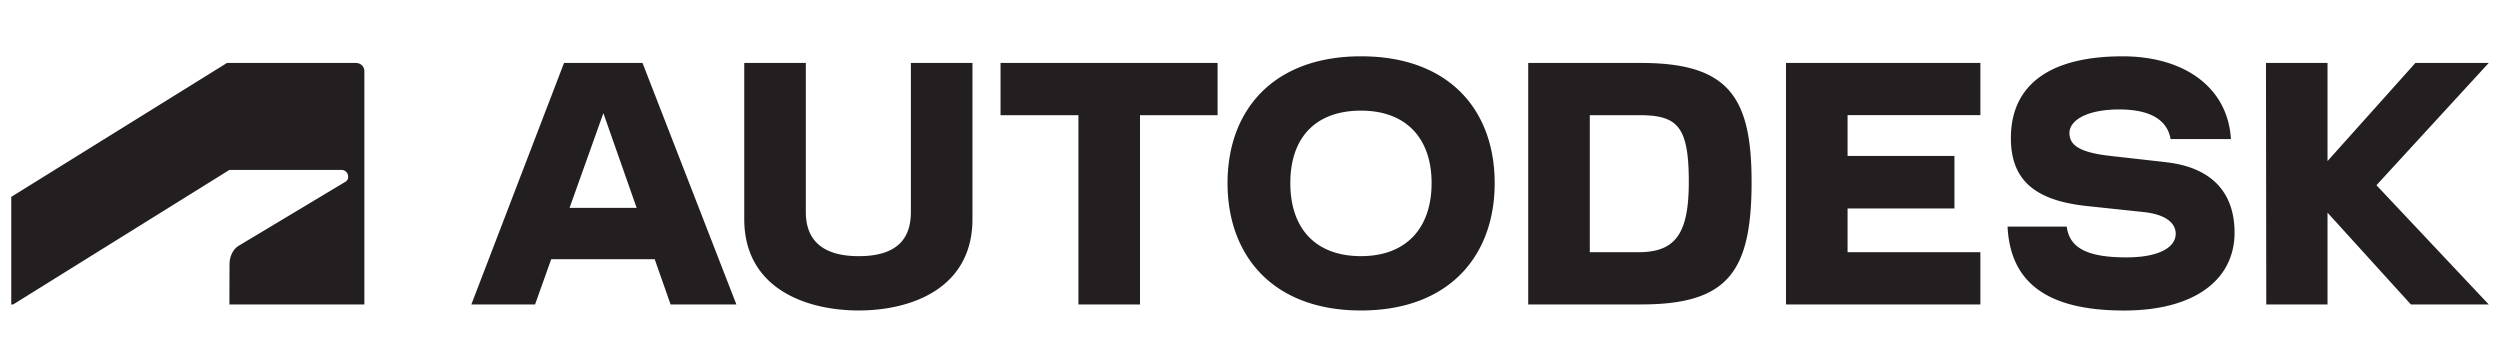
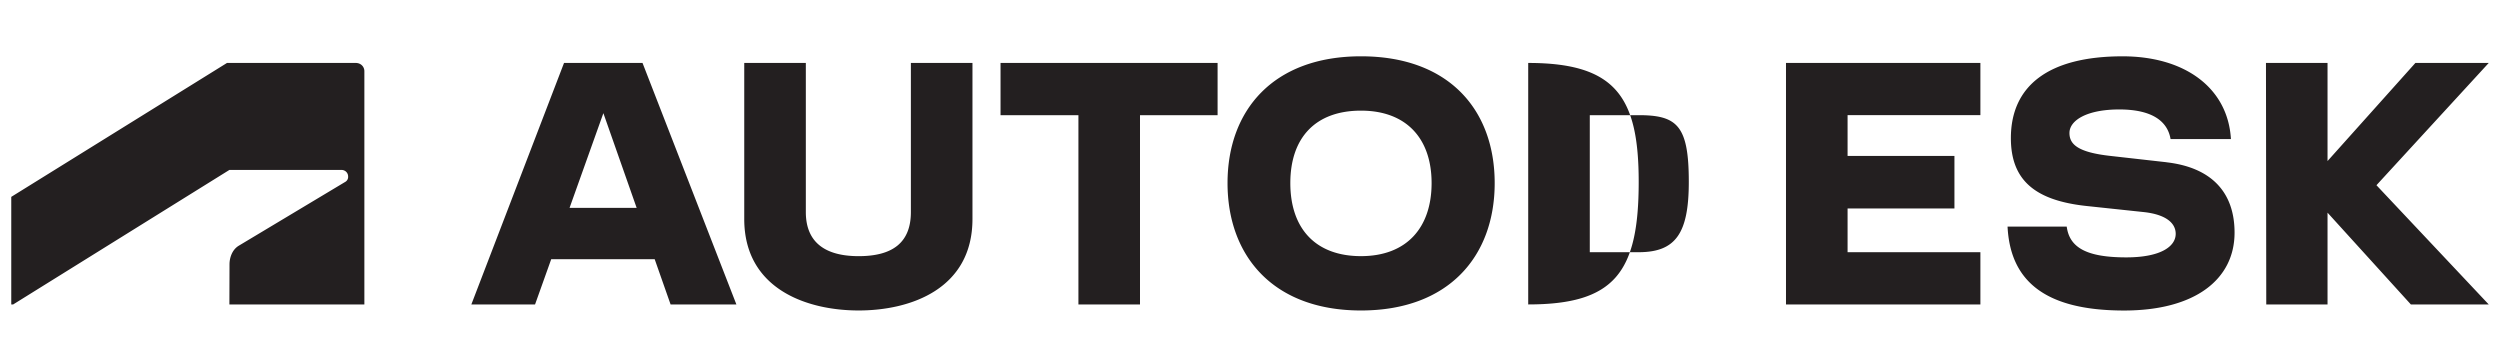
<svg xmlns="http://www.w3.org/2000/svg" width="222" height="32" fill="none">
-   <path fill="#231F20" d="M221 5.59h-6.513l-7.802 8.711V5.59h-5.467l.026 21.444h5.441v-8.149l7.4 8.15H221l-9.971-10.588L221 5.59ZM192.398 14.408l-4.986-.562c-2.923-.322-3.645-1.045-3.645-2.037 0-1.099 1.501-2.09 4.422-2.09s4.289 1.046 4.557 2.627h5.361c-.268-4.53-4.075-7.345-9.623-7.345-6.595 0-9.918 2.628-9.918 7.265 0 3.78 2.198 5.548 6.755 6.03l5.066.538c1.931.214 2.815.964 2.815 1.93 0 1.1-1.286 2.091-4.396 2.091-3.592 0-5.039-.912-5.281-2.733h-5.254c.242 4.931 3.458 7.452 10.347 7.452 6.299 0 9.811-2.761 9.811-6.916 0-3.62-2.091-5.79-6.031-6.246v-.004ZM158.596 27.034h17.263v-4.637h-11.794V18.51h9.489v-4.664h-9.489v-3.62h11.794V5.59h-17.263v21.444ZM145.73 5.59h-10.025v21.444h10.025c7.693 0 9.811-2.868 9.811-10.882 0-7.533-2.037-10.562-9.811-10.562Zm-.215 16.807h-4.342v-12.17h4.342c3.431 0 4.45.938 4.45 5.923 0 4.557-1.152 6.246-4.45 6.246v.001ZM120.854 5c-7.8 0-11.849 4.799-11.849 11.259s4.047 11.312 11.849 11.312c7.801 0 11.874-4.825 11.874-11.312C132.728 9.772 128.681 5 120.854 5Zm0 17.745c-4.048 0-6.273-2.466-6.273-6.487 0-4.022 2.225-6.433 6.273-6.433 4.047 0 6.272 2.493 6.272 6.433s-2.198 6.487-6.272 6.487ZM88.848 10.227h6.916v16.807h5.468V10.227h6.89V5.59H88.848v4.637ZM80.886 18.832c0 2.788-1.716 3.915-4.637 3.915-2.92 0-4.691-1.18-4.691-3.915V5.59h-5.469v13.858c0 6.192 5.522 8.122 10.16 8.122 4.639 0 10.106-1.931 10.106-8.122V5.59h-5.469v13.242ZM50.086 5.59l-8.23 21.444h5.657l1.436-4.02h9.186l1.413 4.02h5.843L57.056 5.59h-6.97Zm.492 12.866 3.002-8.407 2.954 8.407h-5.957ZM1.167 27.036 20.37 15.09h9.962c.307 0 .582.245.582.583a.509.509 0 0 1-.275.49l-9.432 5.654c-.613.368-.827 1.103-.827 1.655l-.01 3.564h11.986V6.325c0-.398-.307-.735-.766-.735H20.157L1 17.482v9.554h.167Z" />
+   <path fill="#231F20" d="M221 5.59h-6.513l-7.802 8.711V5.59h-5.467l.026 21.444h5.441v-8.149l7.4 8.15H221l-9.971-10.588L221 5.59ZM192.398 14.408l-4.986-.562c-2.923-.322-3.645-1.045-3.645-2.037 0-1.099 1.501-2.09 4.422-2.09s4.289 1.046 4.557 2.627h5.361c-.268-4.53-4.075-7.345-9.623-7.345-6.595 0-9.918 2.628-9.918 7.265 0 3.78 2.198 5.548 6.755 6.03l5.066.538c1.931.214 2.815.964 2.815 1.93 0 1.1-1.286 2.091-4.396 2.091-3.592 0-5.039-.912-5.281-2.733h-5.254c.242 4.931 3.458 7.452 10.347 7.452 6.299 0 9.811-2.761 9.811-6.916 0-3.62-2.091-5.79-6.031-6.246v-.004ZM158.596 27.034h17.263v-4.637h-11.794V18.51h9.489v-4.664h-9.489v-3.62h11.794V5.59h-17.263v21.444ZM145.73 5.59h-10.025v21.444c7.693 0 9.811-2.868 9.811-10.882 0-7.533-2.037-10.562-9.811-10.562Zm-.215 16.807h-4.342v-12.17h4.342c3.431 0 4.45.938 4.45 5.923 0 4.557-1.152 6.246-4.45 6.246v.001ZM120.854 5c-7.8 0-11.849 4.799-11.849 11.259s4.047 11.312 11.849 11.312c7.801 0 11.874-4.825 11.874-11.312C132.728 9.772 128.681 5 120.854 5Zm0 17.745c-4.048 0-6.273-2.466-6.273-6.487 0-4.022 2.225-6.433 6.273-6.433 4.047 0 6.272 2.493 6.272 6.433s-2.198 6.487-6.272 6.487ZM88.848 10.227h6.916v16.807h5.468V10.227h6.89V5.59H88.848v4.637ZM80.886 18.832c0 2.788-1.716 3.915-4.637 3.915-2.92 0-4.691-1.18-4.691-3.915V5.59h-5.469v13.858c0 6.192 5.522 8.122 10.16 8.122 4.639 0 10.106-1.931 10.106-8.122V5.59h-5.469v13.242ZM50.086 5.59l-8.23 21.444h5.657l1.436-4.02h9.186l1.413 4.02h5.843L57.056 5.59h-6.97Zm.492 12.866 3.002-8.407 2.954 8.407h-5.957ZM1.167 27.036 20.37 15.09h9.962c.307 0 .582.245.582.583a.509.509 0 0 1-.275.49l-9.432 5.654c-.613.368-.827 1.103-.827 1.655l-.01 3.564h11.986V6.325c0-.398-.307-.735-.766-.735H20.157L1 17.482v9.554h.167Z" />
</svg>